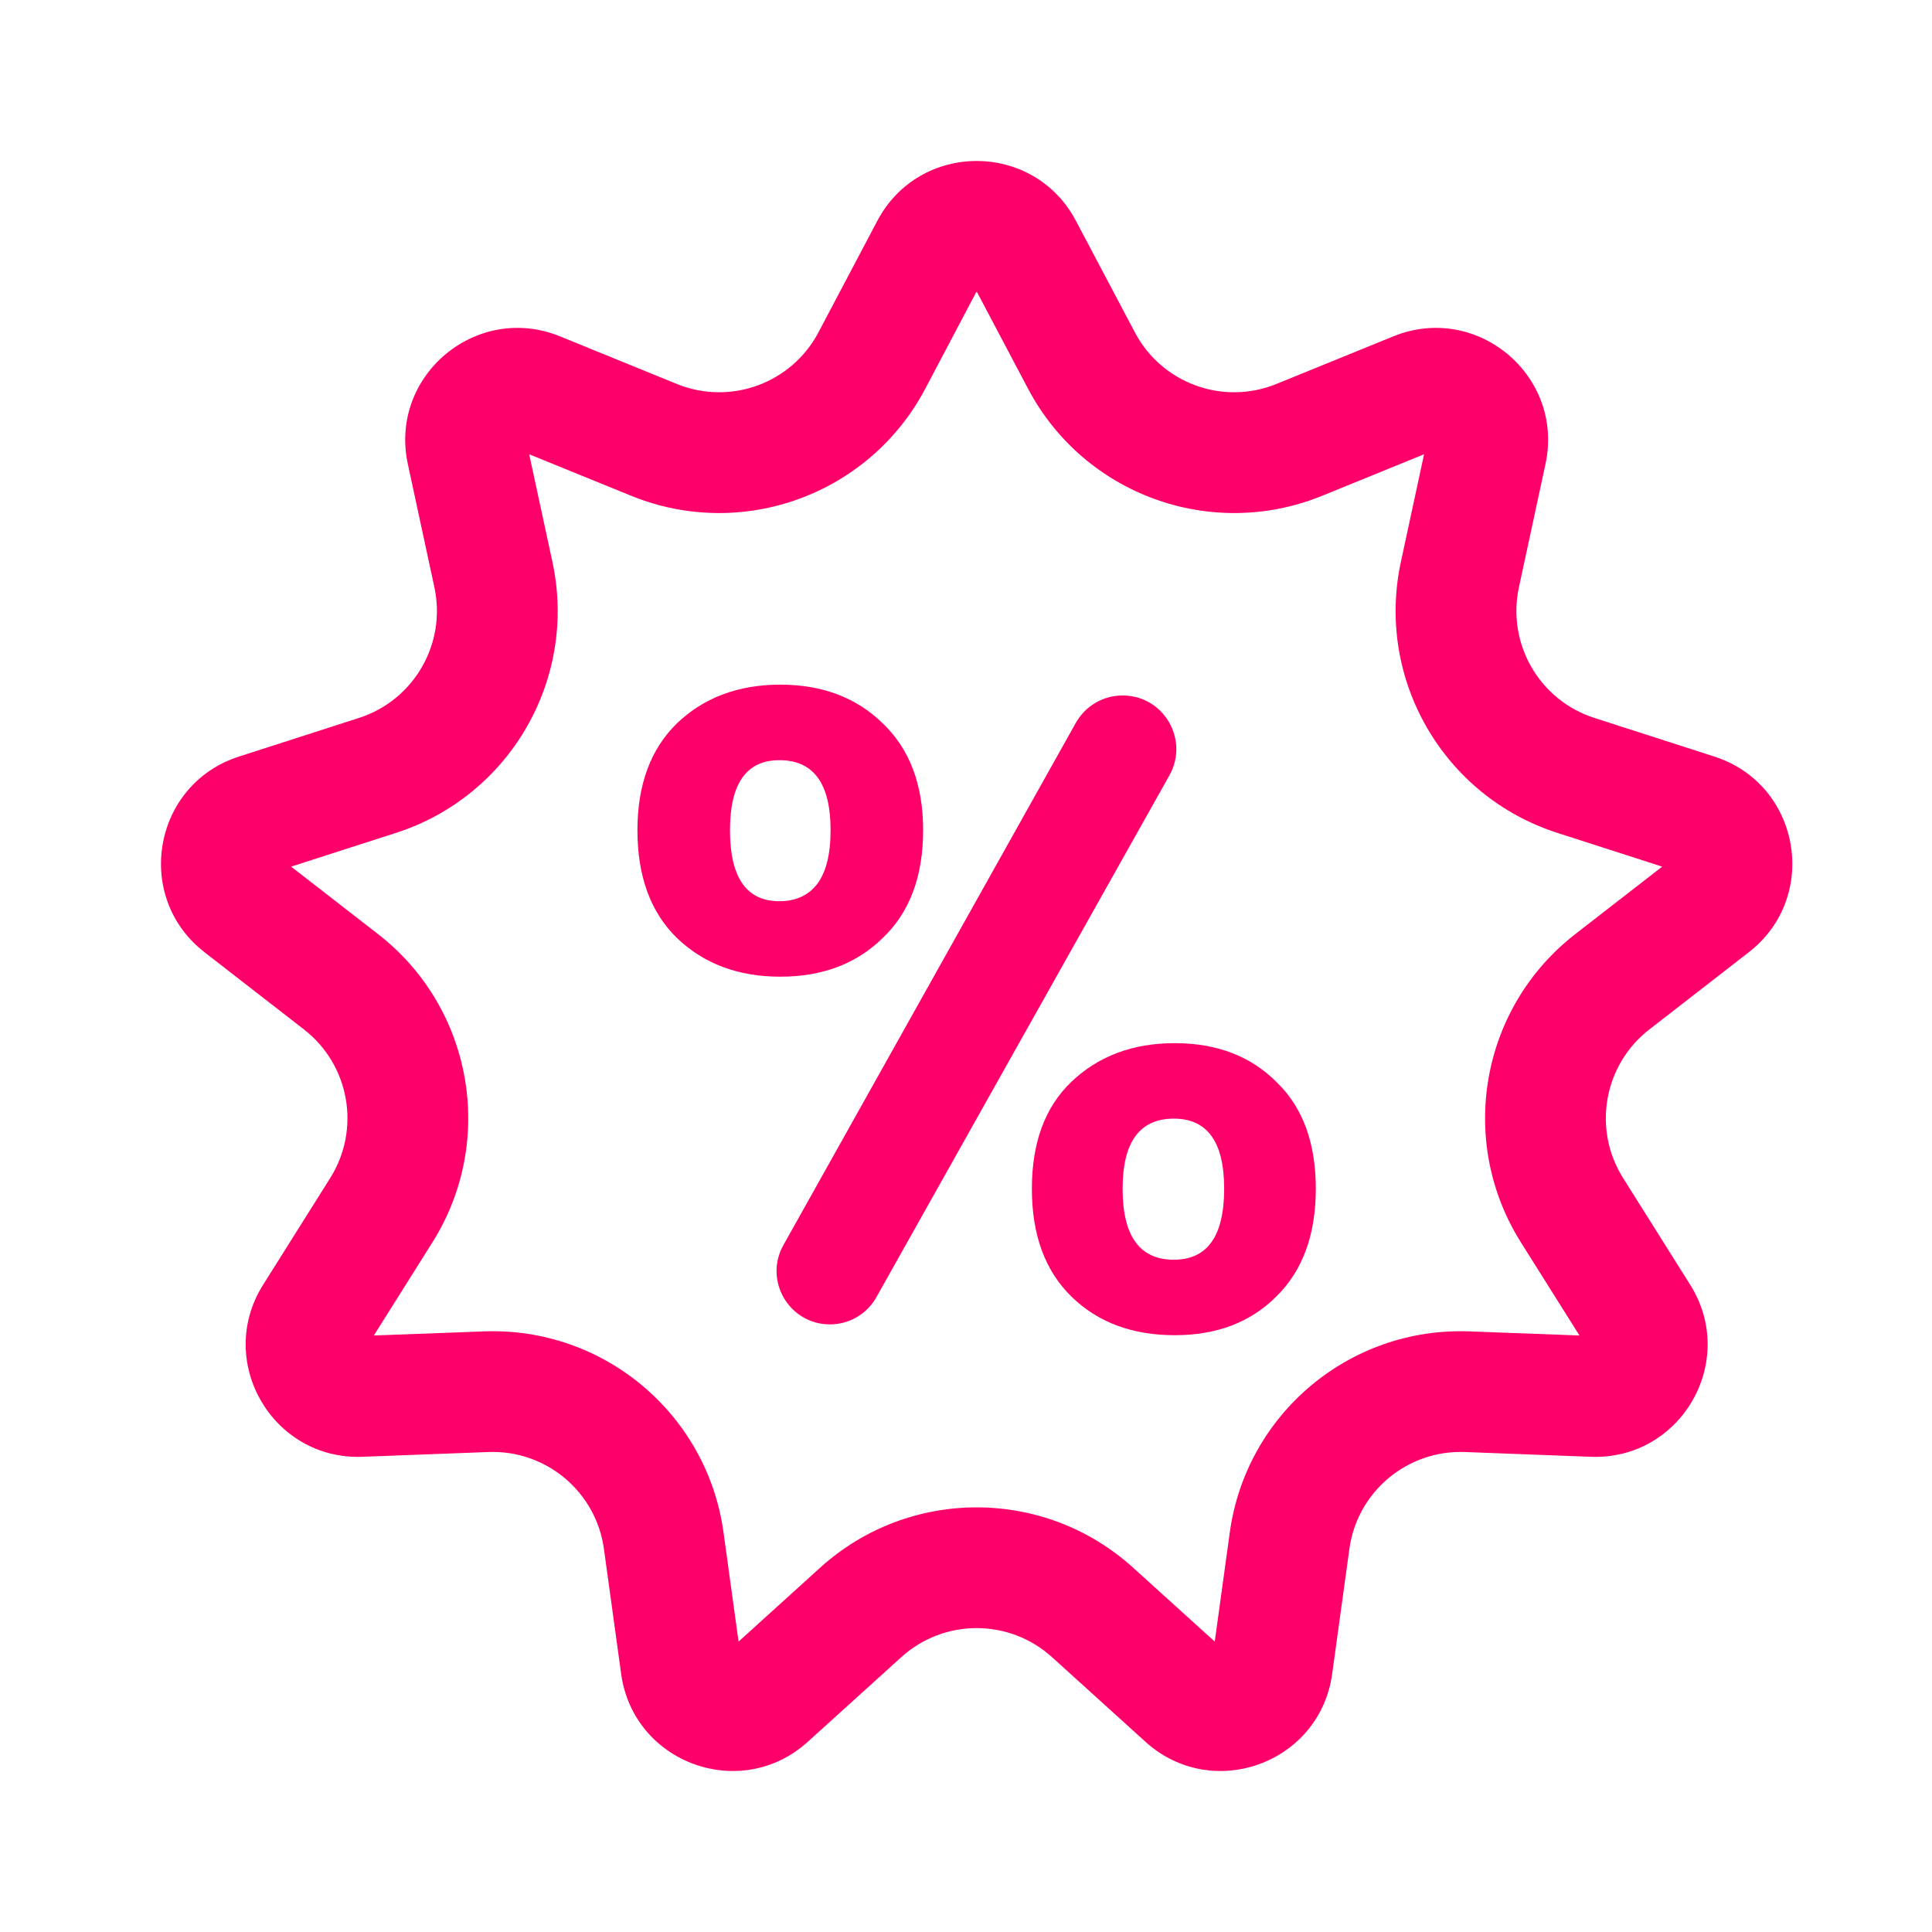
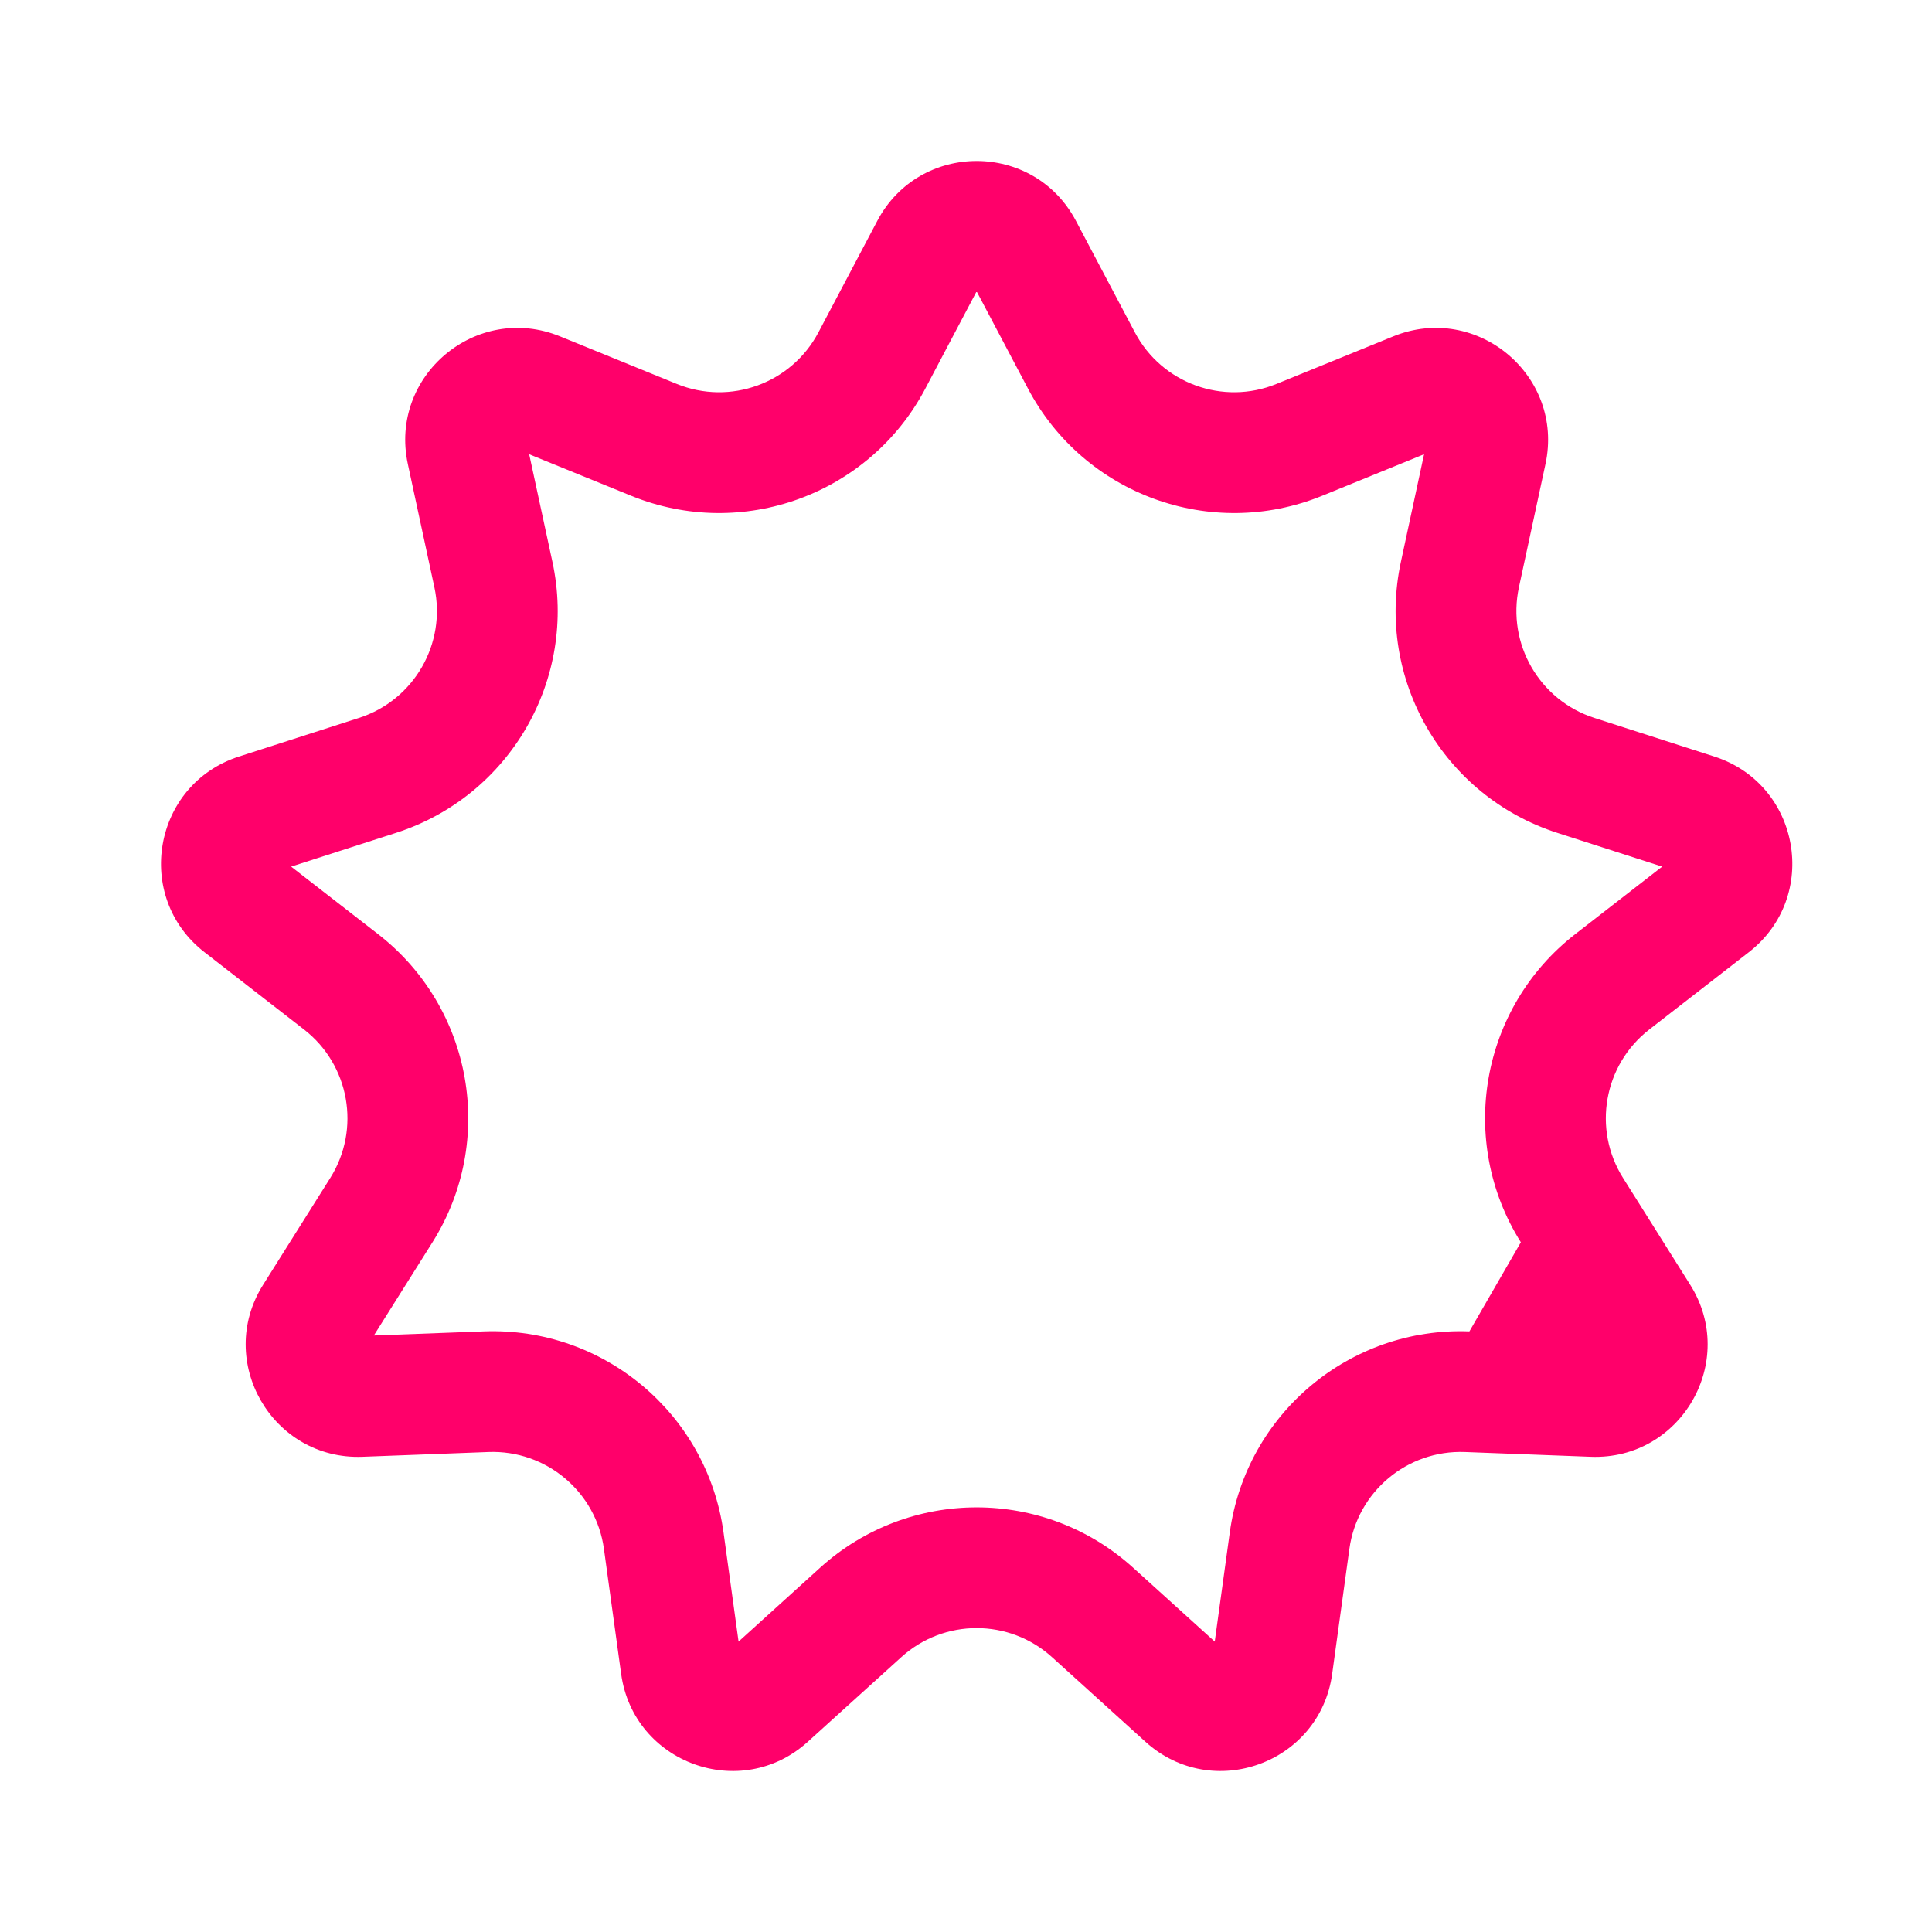
<svg xmlns="http://www.w3.org/2000/svg" width="32" height="32" viewBox="0 0 32 32" fill="none">
  <g id="Component 1">
    <g id="Vector">
-       <path fill-rule="evenodd" clip-rule="evenodd" d="M16.176 4.826L15.325 6.439C14.398 8.194 12.292 8.96 10.455 8.212L8.765 7.524L9.15 9.307C9.568 11.246 8.447 13.187 6.559 13.795L4.822 14.354L6.263 15.473C7.83 16.69 8.219 18.896 7.163 20.576L6.192 22.12L8.015 22.052C9.997 21.977 11.714 23.417 11.984 25.383L12.233 27.19L13.585 25.965C15.056 24.634 17.297 24.634 18.767 25.965L20.12 27.19L20.369 25.383C20.639 23.417 22.356 21.977 24.338 22.052L26.161 22.12L25.19 20.576C24.134 18.896 24.523 16.69 26.09 15.473L27.531 14.354L25.794 13.795C23.905 13.187 22.785 11.246 23.203 9.307L25.158 9.728C24.957 10.663 25.497 11.598 26.407 11.891L28.395 12.531C29.819 12.989 30.147 14.854 28.967 15.771L27.317 17.052C26.562 17.639 26.374 18.702 26.883 19.511L27.995 21.28C28.791 22.545 27.844 24.185 26.35 24.129L24.263 24.05C23.307 24.014 22.48 24.708 22.35 25.655L22.065 27.725C21.861 29.206 20.082 29.853 18.973 28.85L17.425 27.448C16.716 26.806 15.636 26.806 14.928 27.448L13.379 28.85C12.271 29.853 10.492 29.206 10.288 27.725L10.003 25.655C9.873 24.708 9.045 24.014 8.09 24.05L6.003 24.129C4.509 24.185 3.562 22.545 4.358 21.28L5.47 19.511C5.978 18.702 5.791 17.639 5.036 17.052L3.386 15.771C2.206 14.854 2.534 12.989 3.958 12.531L5.946 11.891C6.856 11.598 7.396 10.663 7.195 9.728L6.755 7.686C6.44 6.225 7.89 5.008 9.275 5.571L11.209 6.359C12.095 6.72 13.109 6.351 13.556 5.505L14.531 3.658C15.23 2.336 17.123 2.336 17.821 3.658L18.797 5.505C19.243 6.351 20.258 6.72 21.143 6.359L23.078 5.571C24.463 5.008 25.913 6.225 25.598 7.686L25.158 9.728L23.203 9.307L23.587 7.524L21.898 8.212C20.06 8.96 17.955 8.194 17.028 6.439L16.176 4.826Z" fill="#FF006A" />
-       <path d="M10.558 13.751C10.558 12.997 10.776 12.407 11.213 11.98C11.659 11.554 12.229 11.34 12.924 11.34C13.618 11.34 14.184 11.554 14.62 11.98C15.067 12.407 15.29 12.997 15.29 13.751C15.29 14.515 15.067 15.111 14.62 15.537C14.184 15.964 13.618 16.177 12.924 16.177C12.229 16.177 11.659 15.964 11.213 15.537C10.776 15.111 10.558 14.515 10.558 13.751ZM18.594 11.519C19.273 11.519 19.701 12.25 19.369 12.843L14.516 21.485C14.36 21.764 14.066 21.936 13.746 21.936C13.072 21.936 12.646 21.21 12.976 20.622L17.819 11.973C17.976 11.693 18.272 11.519 18.594 11.519ZM12.909 12.591C12.363 12.591 12.091 12.977 12.091 13.751C12.091 14.535 12.363 14.927 12.909 14.927C13.177 14.927 13.385 14.833 13.534 14.644C13.683 14.446 13.757 14.148 13.757 13.751C13.757 12.977 13.475 12.591 12.909 12.591ZM17.091 19.689C17.091 18.925 17.309 18.335 17.746 17.918C18.192 17.492 18.763 17.278 19.457 17.278C20.152 17.278 20.712 17.492 21.139 17.918C21.575 18.335 21.794 18.925 21.794 19.689C21.794 20.453 21.575 21.048 21.139 21.475C20.712 21.902 20.152 22.115 19.457 22.115C18.753 22.115 18.182 21.902 17.746 21.475C17.309 21.048 17.091 20.453 17.091 19.689ZM19.442 18.528C18.877 18.528 18.594 18.915 18.594 19.689C18.594 20.473 18.877 20.865 19.442 20.865C19.998 20.865 20.276 20.473 20.276 19.689C20.276 18.915 19.998 18.528 19.442 18.528Z" fill="#FF006A" />
+       <path fill-rule="evenodd" clip-rule="evenodd" d="M16.176 4.826L15.325 6.439C14.398 8.194 12.292 8.96 10.455 8.212L8.765 7.524L9.15 9.307C9.568 11.246 8.447 13.187 6.559 13.795L4.822 14.354L6.263 15.473C7.83 16.69 8.219 18.896 7.163 20.576L6.192 22.12L8.015 22.052C9.997 21.977 11.714 23.417 11.984 25.383L12.233 27.19L13.585 25.965C15.056 24.634 17.297 24.634 18.767 25.965L20.12 27.19L20.369 25.383C20.639 23.417 22.356 21.977 24.338 22.052L25.19 20.576C24.134 18.896 24.523 16.69 26.09 15.473L27.531 14.354L25.794 13.795C23.905 13.187 22.785 11.246 23.203 9.307L25.158 9.728C24.957 10.663 25.497 11.598 26.407 11.891L28.395 12.531C29.819 12.989 30.147 14.854 28.967 15.771L27.317 17.052C26.562 17.639 26.374 18.702 26.883 19.511L27.995 21.28C28.791 22.545 27.844 24.185 26.35 24.129L24.263 24.05C23.307 24.014 22.48 24.708 22.35 25.655L22.065 27.725C21.861 29.206 20.082 29.853 18.973 28.85L17.425 27.448C16.716 26.806 15.636 26.806 14.928 27.448L13.379 28.85C12.271 29.853 10.492 29.206 10.288 27.725L10.003 25.655C9.873 24.708 9.045 24.014 8.09 24.05L6.003 24.129C4.509 24.185 3.562 22.545 4.358 21.28L5.47 19.511C5.978 18.702 5.791 17.639 5.036 17.052L3.386 15.771C2.206 14.854 2.534 12.989 3.958 12.531L5.946 11.891C6.856 11.598 7.396 10.663 7.195 9.728L6.755 7.686C6.44 6.225 7.89 5.008 9.275 5.571L11.209 6.359C12.095 6.72 13.109 6.351 13.556 5.505L14.531 3.658C15.23 2.336 17.123 2.336 17.821 3.658L18.797 5.505C19.243 6.351 20.258 6.72 21.143 6.359L23.078 5.571C24.463 5.008 25.913 6.225 25.598 7.686L25.158 9.728L23.203 9.307L23.587 7.524L21.898 8.212C20.06 8.96 17.955 8.194 17.028 6.439L16.176 4.826Z" fill="#FF006A" />
    </g>
  </g>
</svg>